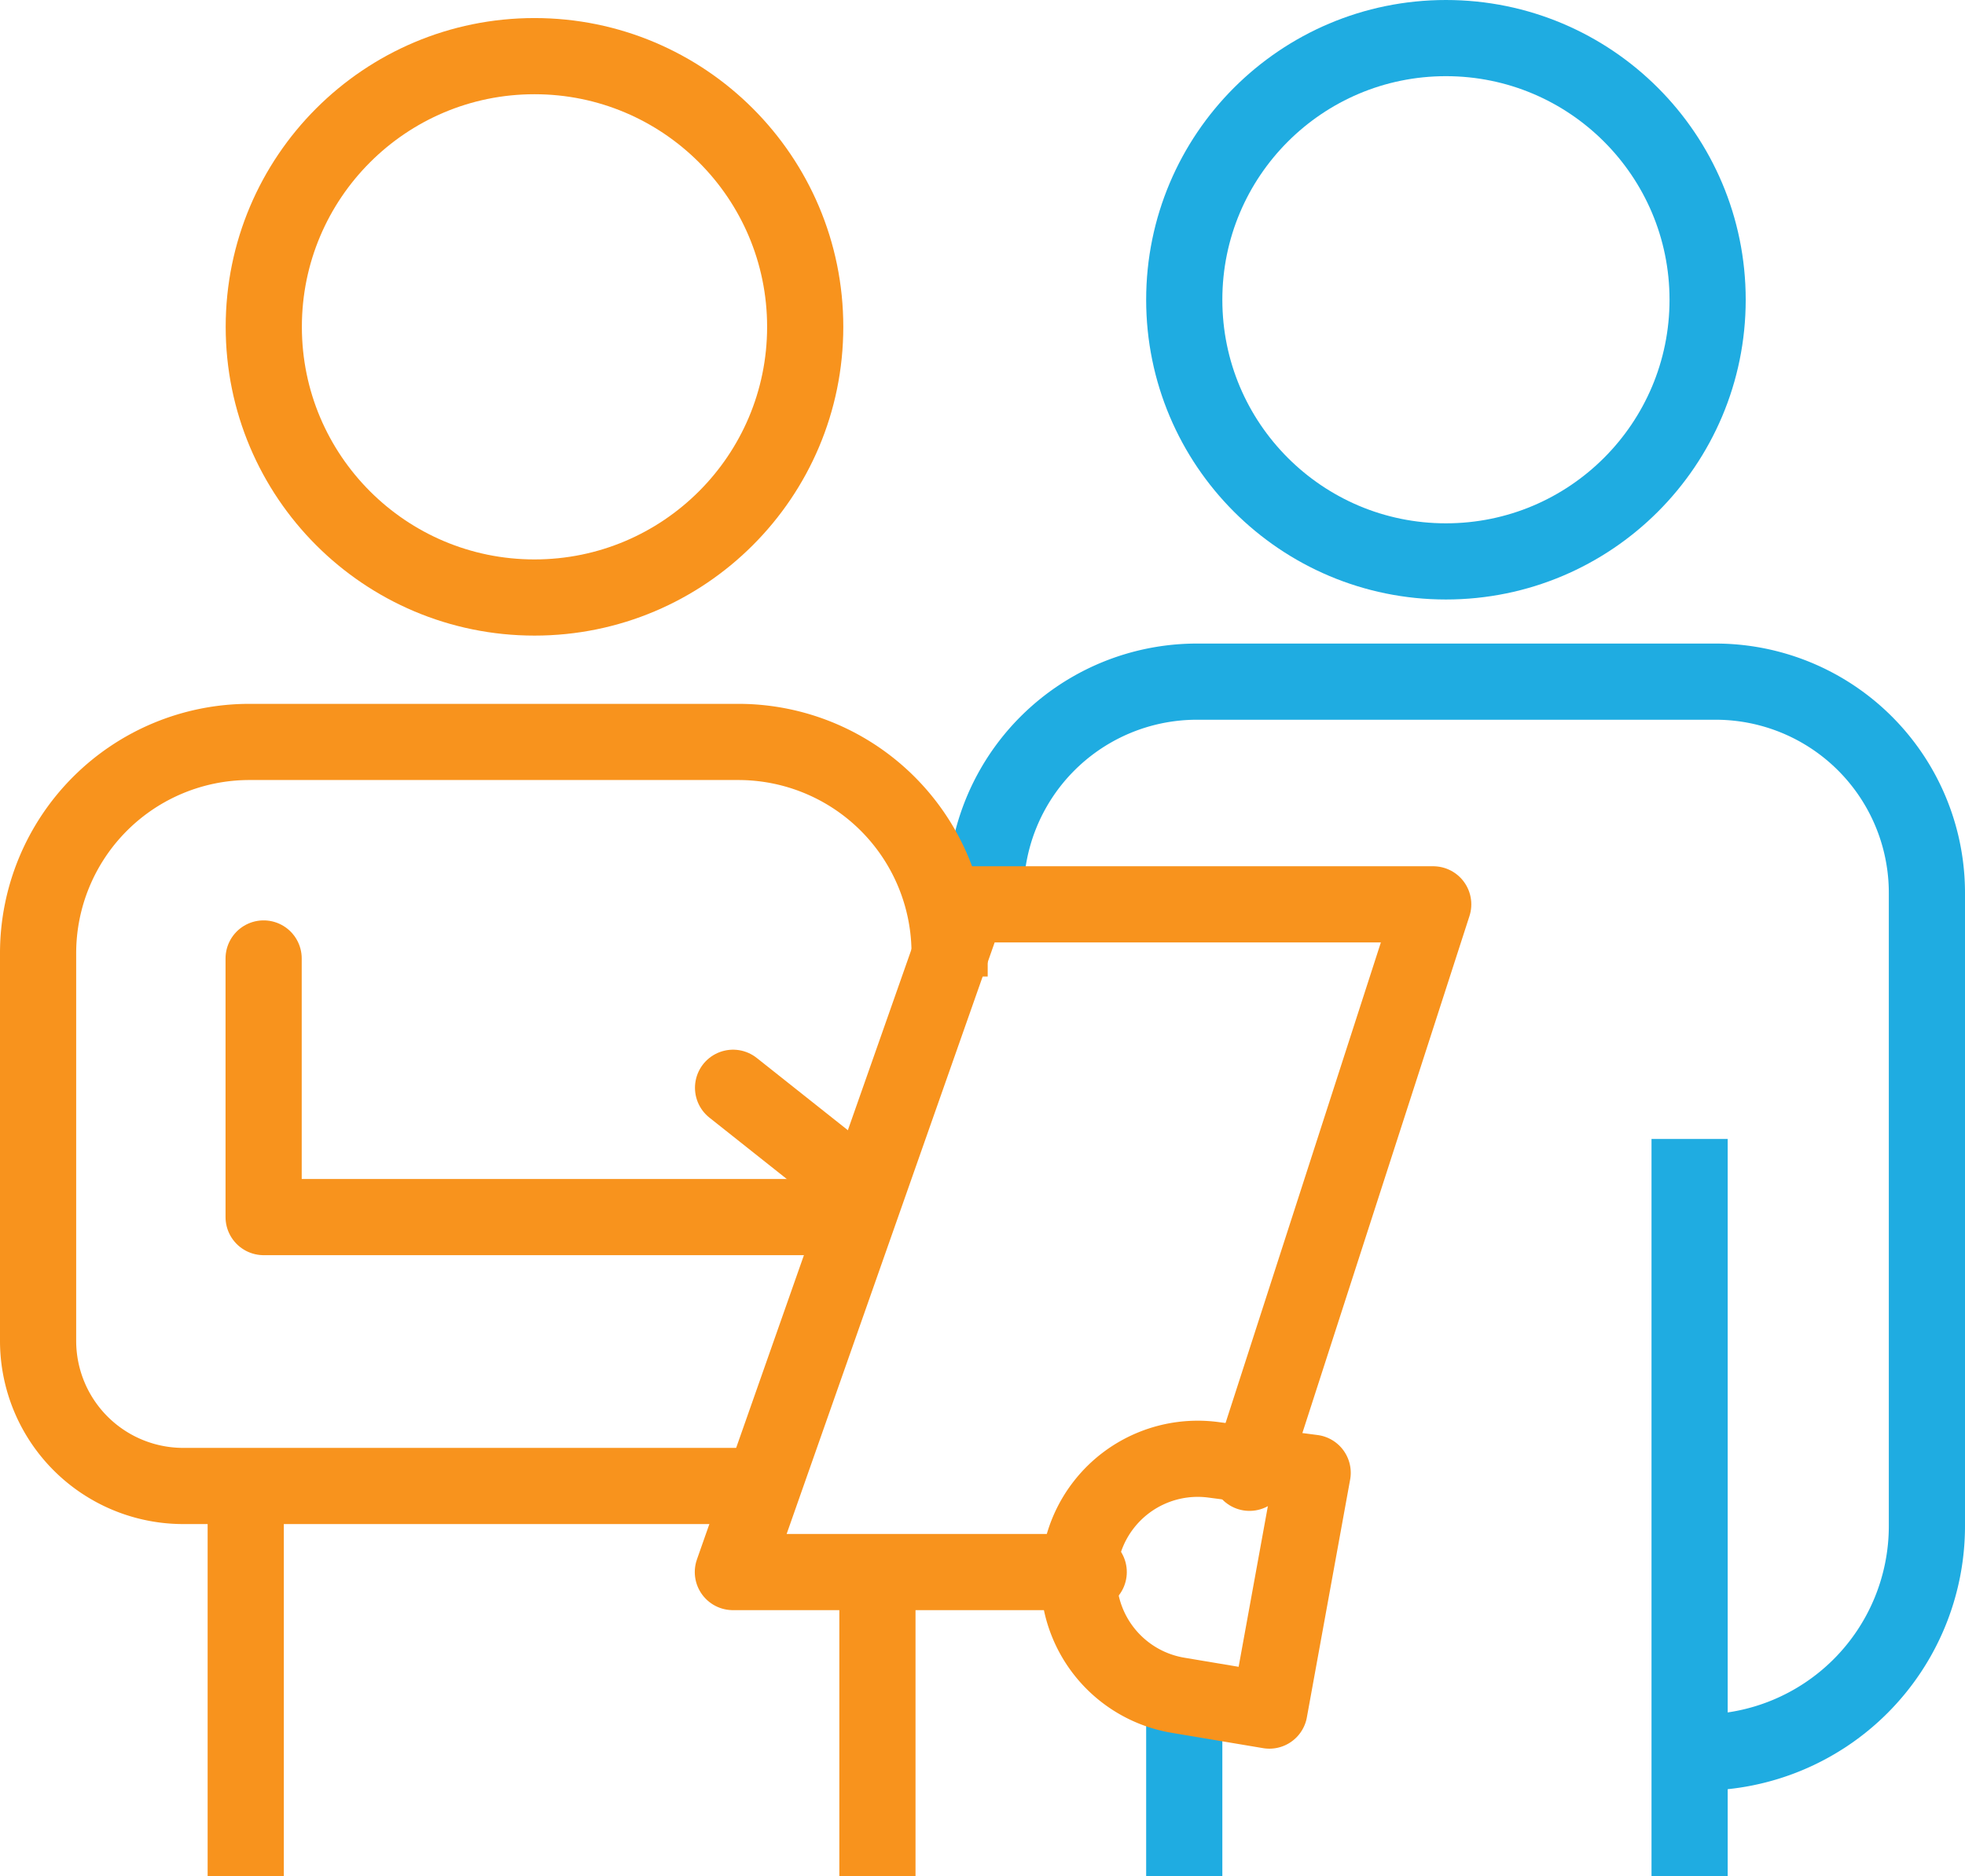
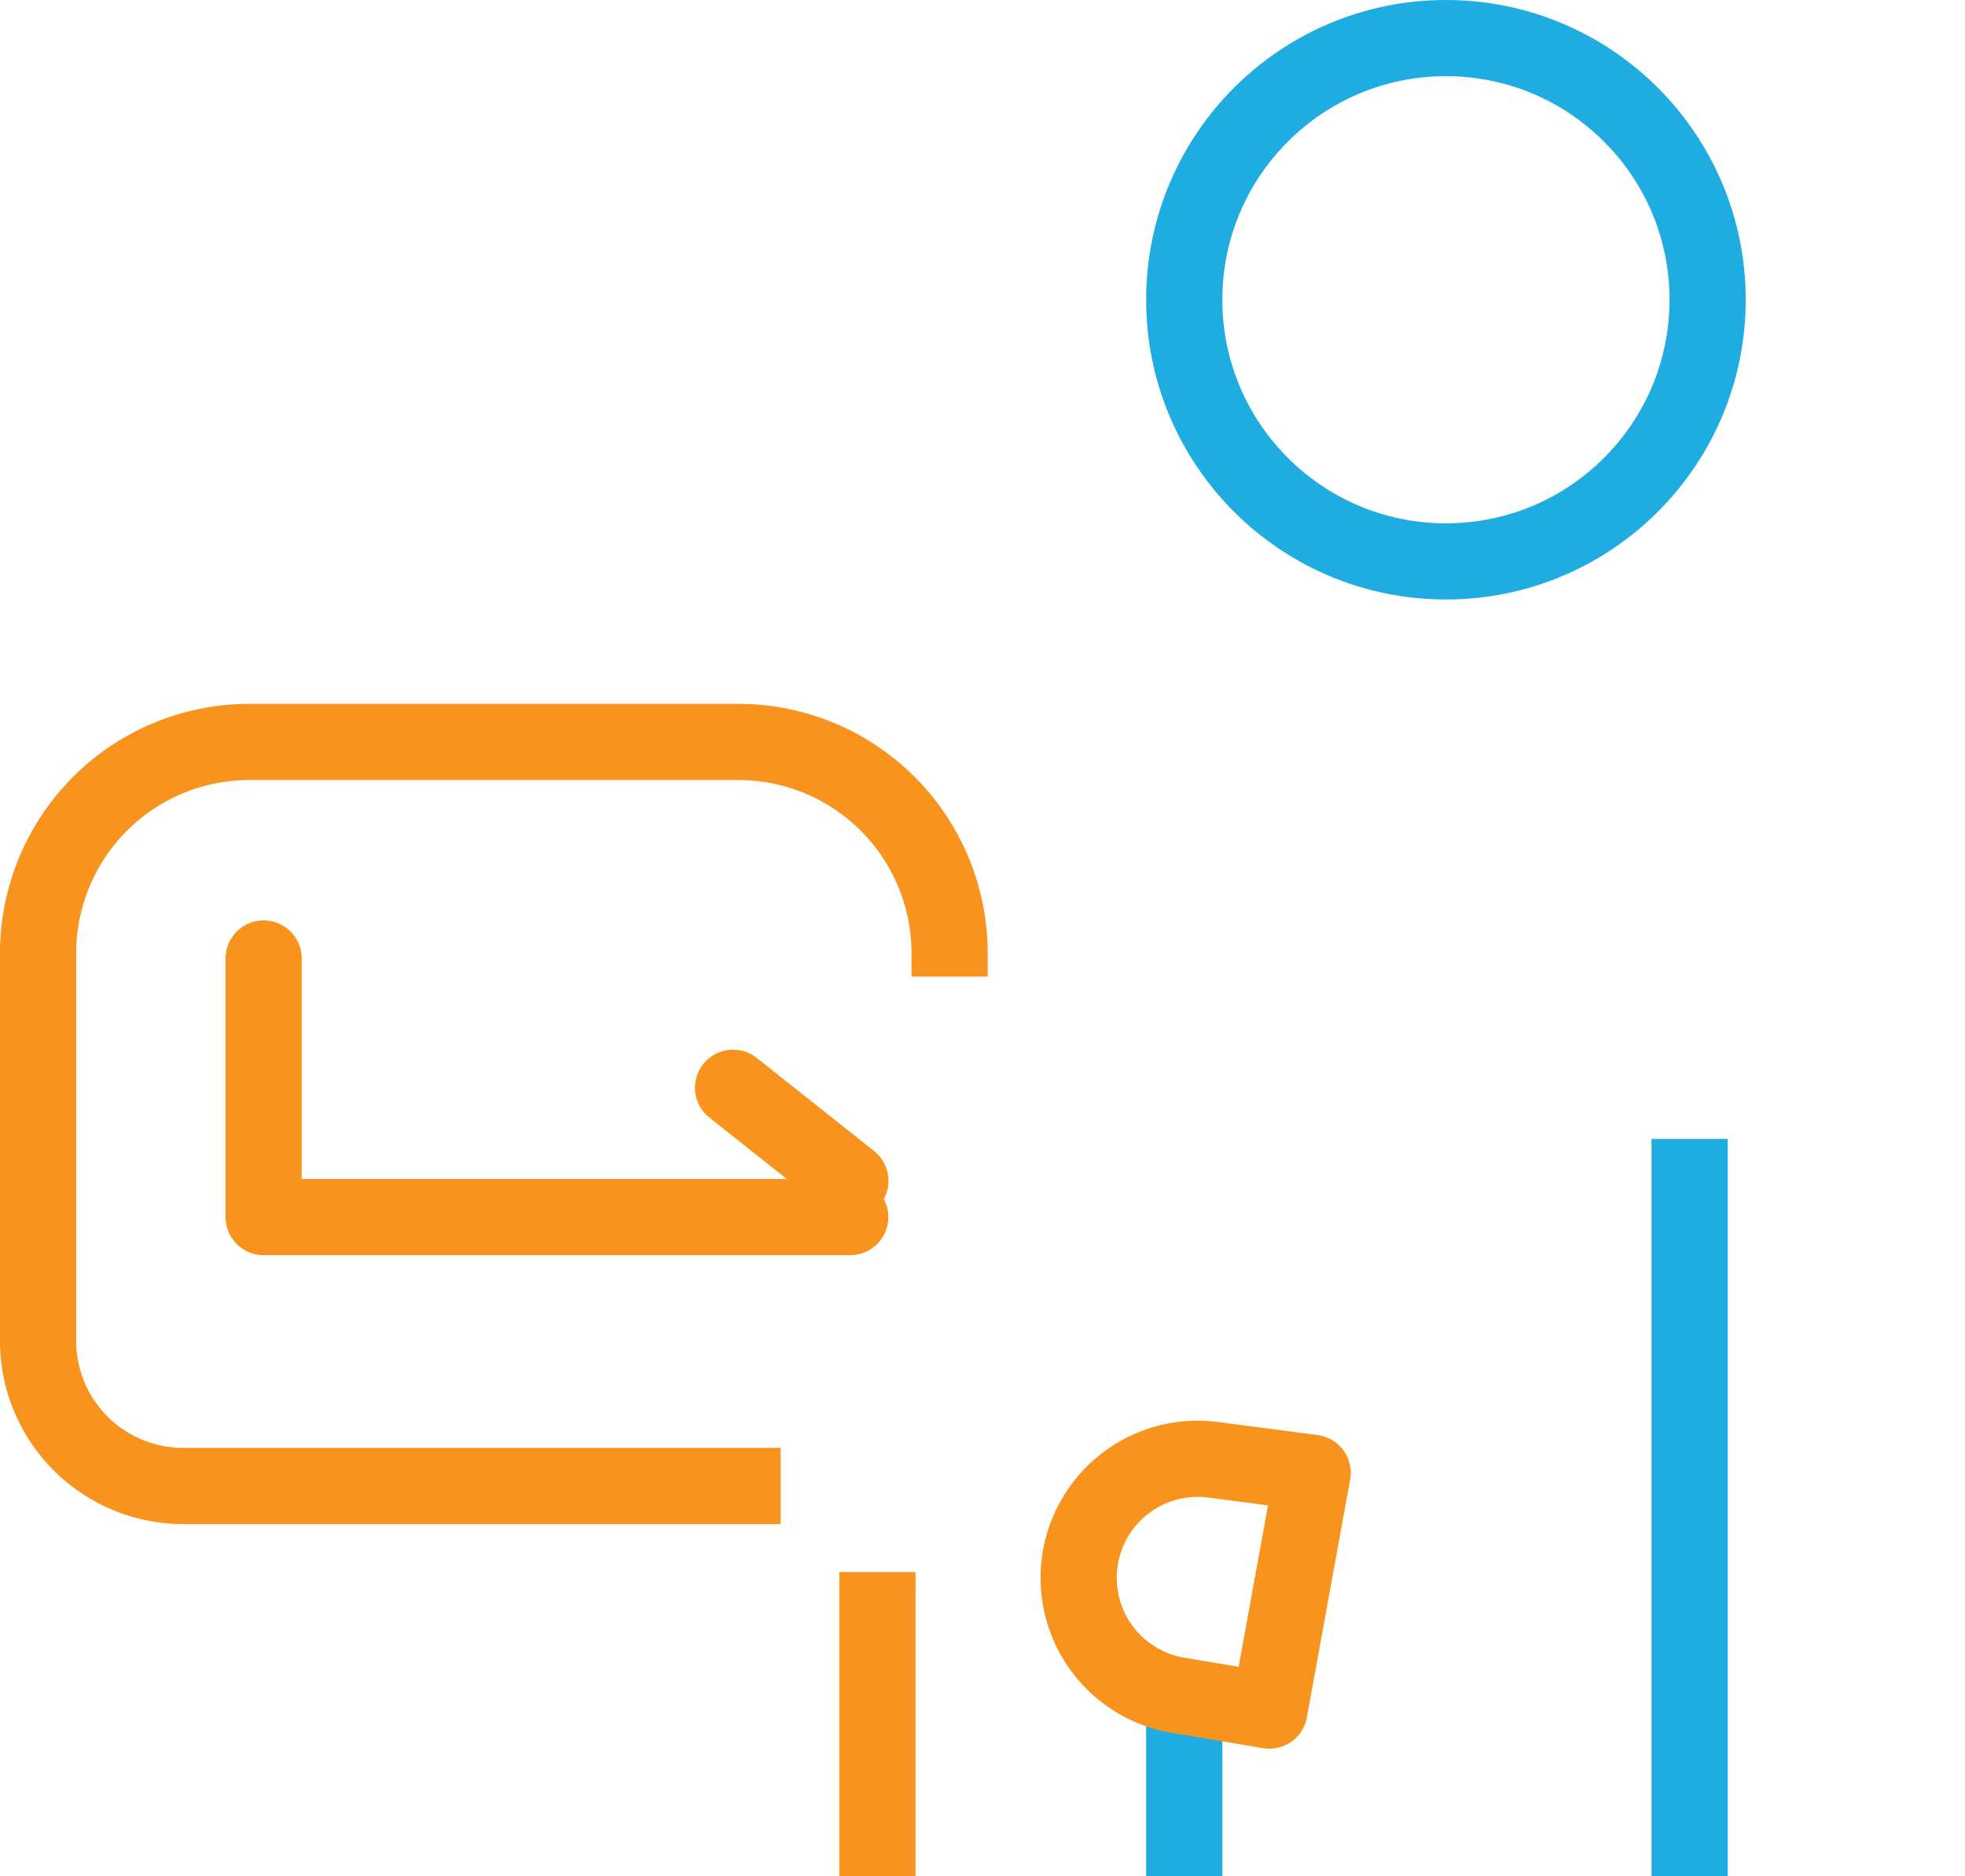
<svg xmlns="http://www.w3.org/2000/svg" width="51.587" height="49.264" viewBox="0 0 51.587 49.264">
  <g id="Group_3176" data-name="Group 3176" transform="translate(-421.869 -3840.44)">
-     <circle id="Ellipse_220" data-name="Ellipse 220" cx="7.107" cy="7.107" r="7.107" transform="translate(428.794 3841.914)" fill="none" stroke="#f8931d" stroke-miterlimit="10" stroke-width="2" />
    <circle id="Ellipse_221" data-name="Ellipse 221" cx="6.87" cy="6.87" r="6.87" transform="translate(452.959 3841.44)" fill="none" stroke="#1face1" stroke-miterlimit="10" stroke-width="2" />
-     <line id="Line_82" data-name="Line 82" y1="10.595" transform="translate(428.32 3879.109)" fill="none" stroke="#f8931d" stroke-miterlimit="10" stroke-width="2" />
    <line id="Line_83" data-name="Line 83" y1="7.989" transform="translate(444.904 3881.715)" fill="none" stroke="#f8931d" stroke-miterlimit="10" stroke-width="2" />
    <line id="Line_84" data-name="Line 84" y1="5.146" transform="translate(452.959 3884.558)" fill="none" stroke="#1face1" stroke-miterlimit="10" stroke-width="2" />
    <line id="Line_85" data-name="Line 85" y1="19.36" transform="translate(466.226 3870.344)" fill="none" stroke="#1face1" stroke-miterlimit="10" stroke-width="2" />
-     <path id="Path_1772" data-name="Path 1772" d="M71.983,64.777h.282a5.948,5.948,0,0,0,5.948-5.948V42.208a5.547,5.547,0,0,0-5.547-5.547H59.051A5.548,5.548,0,0,0,53.5,42.208v.773" transform="translate(394.243 3821.676)" fill="none" stroke="#1face1" stroke-miterlimit="10" stroke-width="2" />
    <path id="Path_1773" data-name="Path 1773" d="M20.494,59.535H4.811A3.811,3.811,0,0,1,1,55.723V45.546A5.548,5.548,0,0,1,6.547,40H19.383a5.547,5.547,0,0,1,5.547,5.548v.612" transform="translate(421.869 3819.92)" fill="none" stroke="#f8931d" stroke-miterlimit="10" stroke-width="2" />
-     <path id="Path_1774" data-name="Path 1774" d="M48.842,66.531H39.5L45.664,49H57.886L53.063,63.925" transform="translate(401.609 3815.184)" fill="none" stroke="#f8931d" stroke-linecap="round" stroke-linejoin="round" stroke-width="2" />
    <path id="Path_1775" data-name="Path 1775" d="M64.812,80.092l-2.6-.34a3.126,3.126,0,0,0-.922,6.183l2.386.4Z" transform="translate(391.518 3799.017)" fill="none" stroke="#f8931d" stroke-linecap="round" stroke-linejoin="round" stroke-width="2" />
    <path id="Path_1776" data-name="Path 1776" d="M13.5,52v6.79H28.9" transform="translate(415.29 3813.605)" fill="none" stroke="#f8931d" stroke-linecap="round" stroke-linejoin="round" stroke-width="2" />
    <line id="Line_86" data-name="Line 86" x2="3.08" y2="2.443" transform="translate(441.114 3869)" fill="none" stroke="#f8931d" stroke-linecap="round" stroke-linejoin="round" stroke-width="2" />
  </g>
</svg>